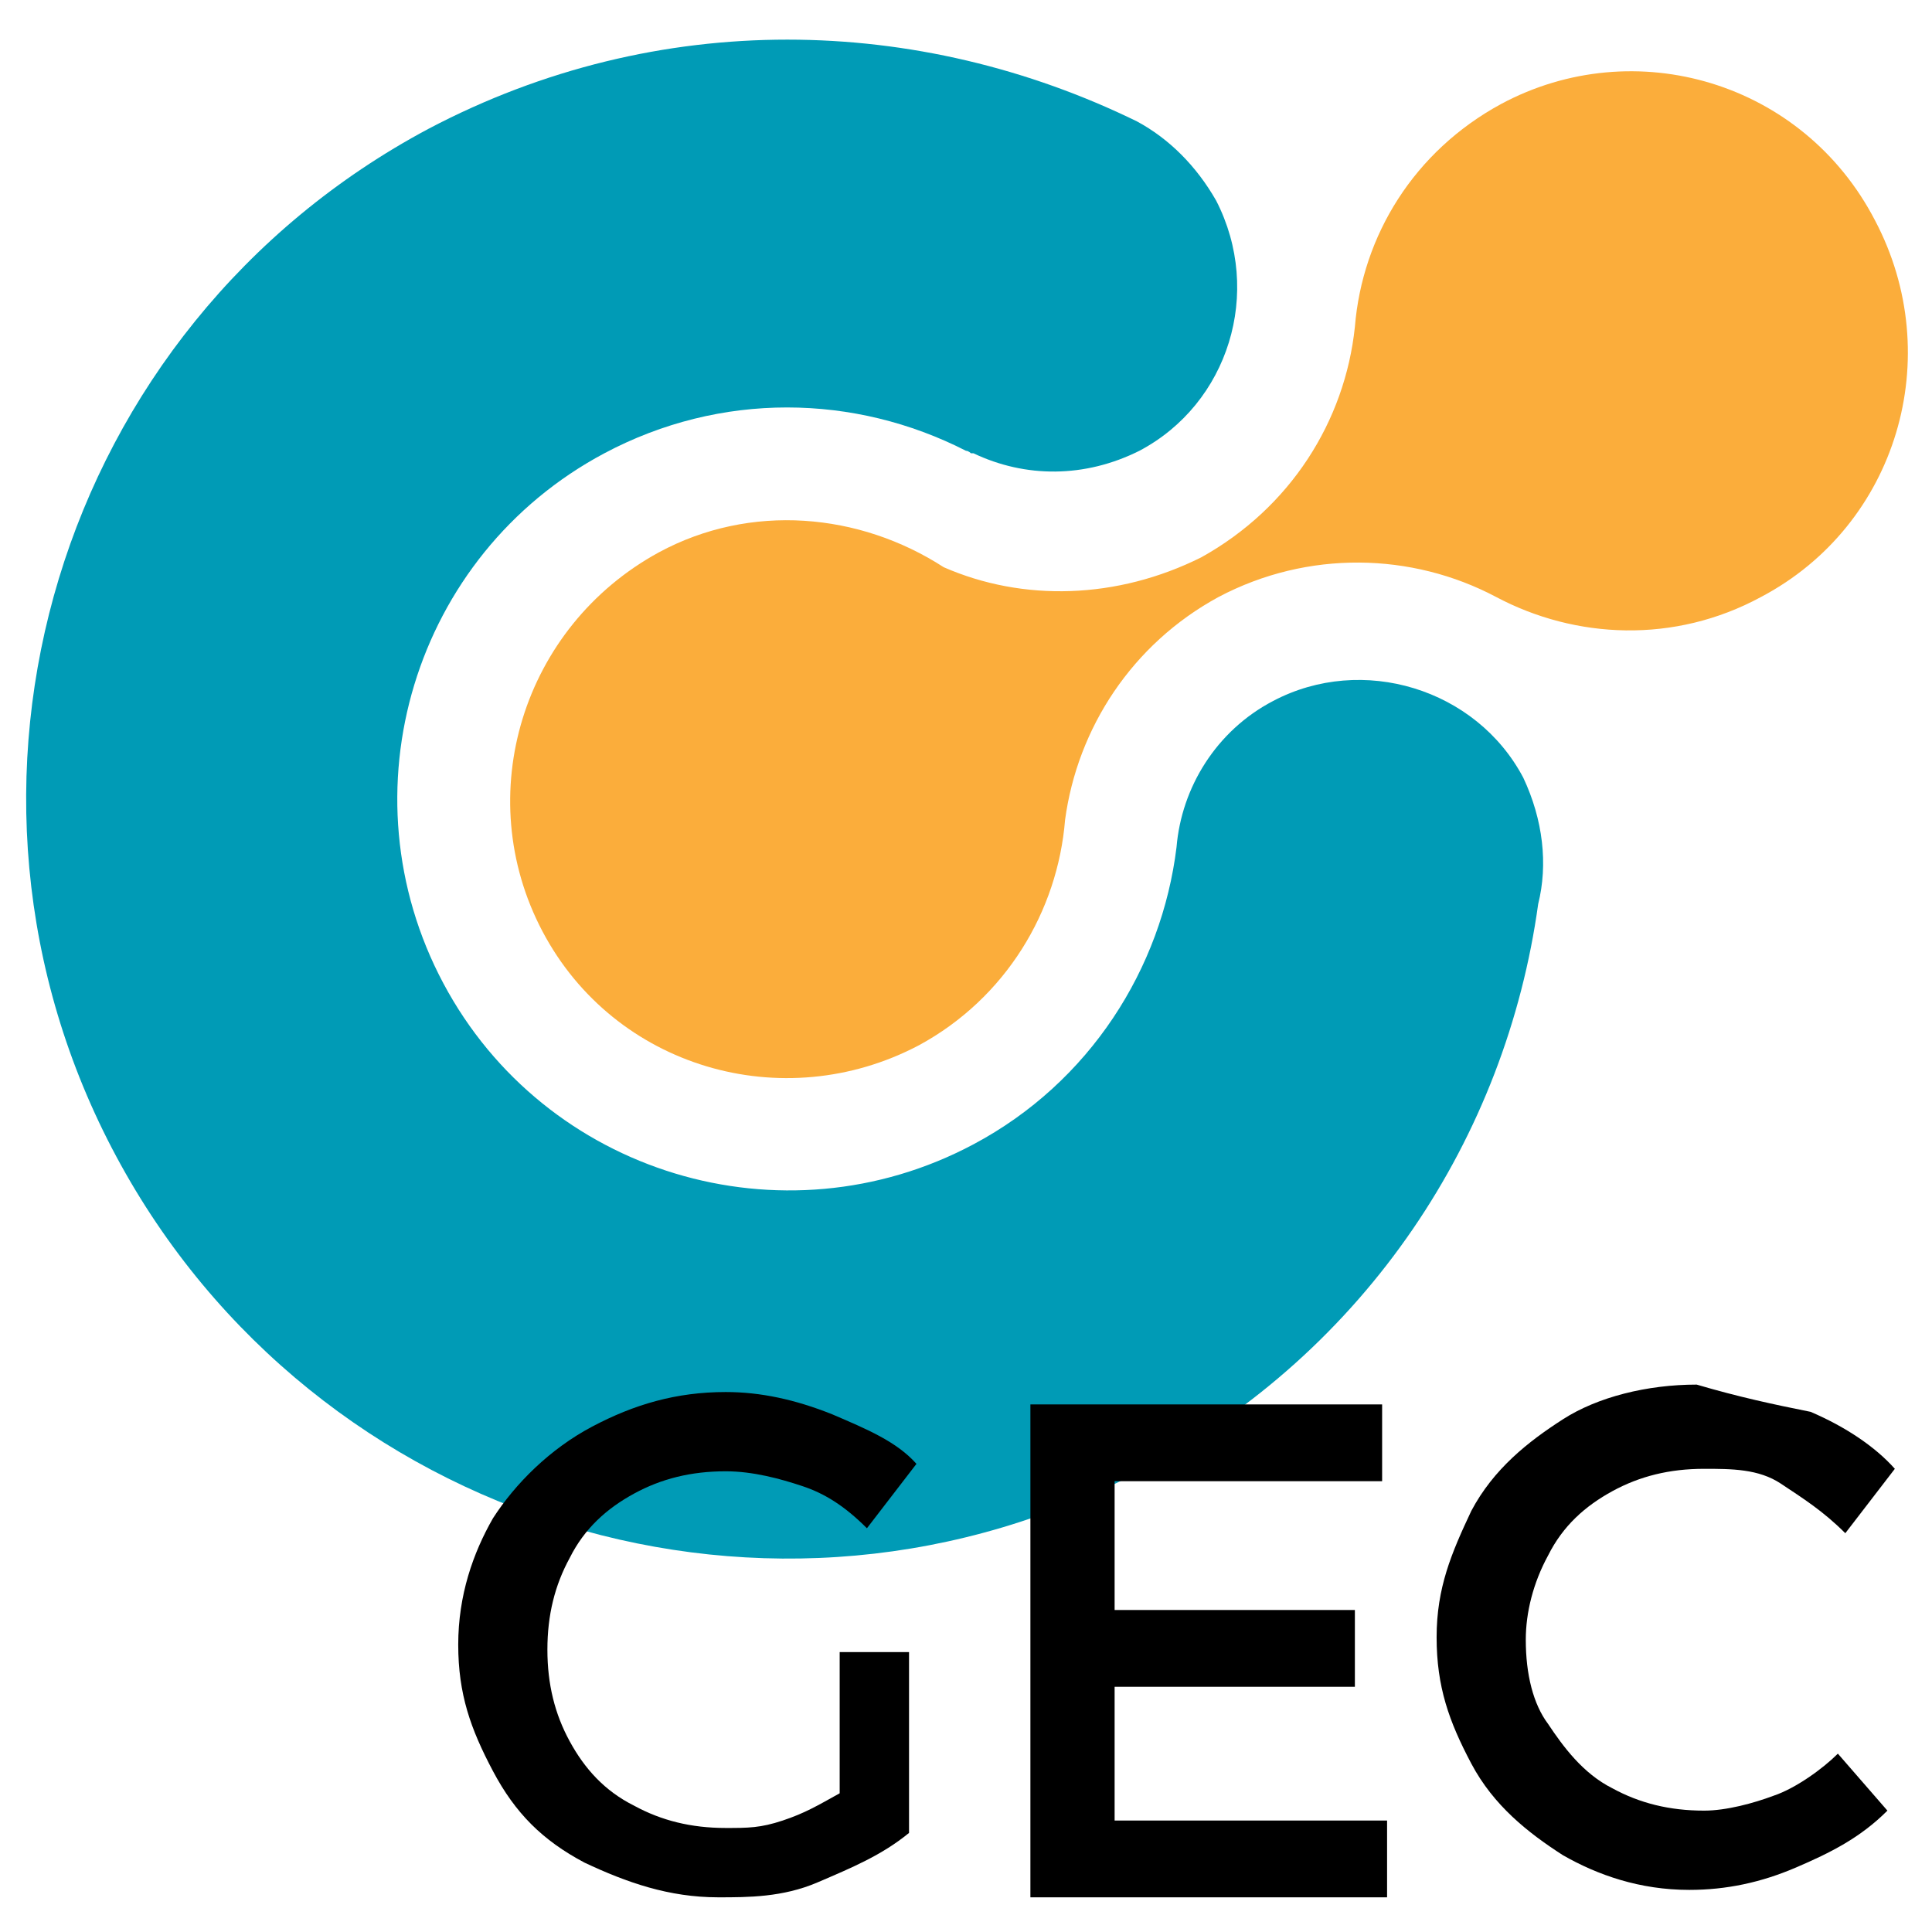
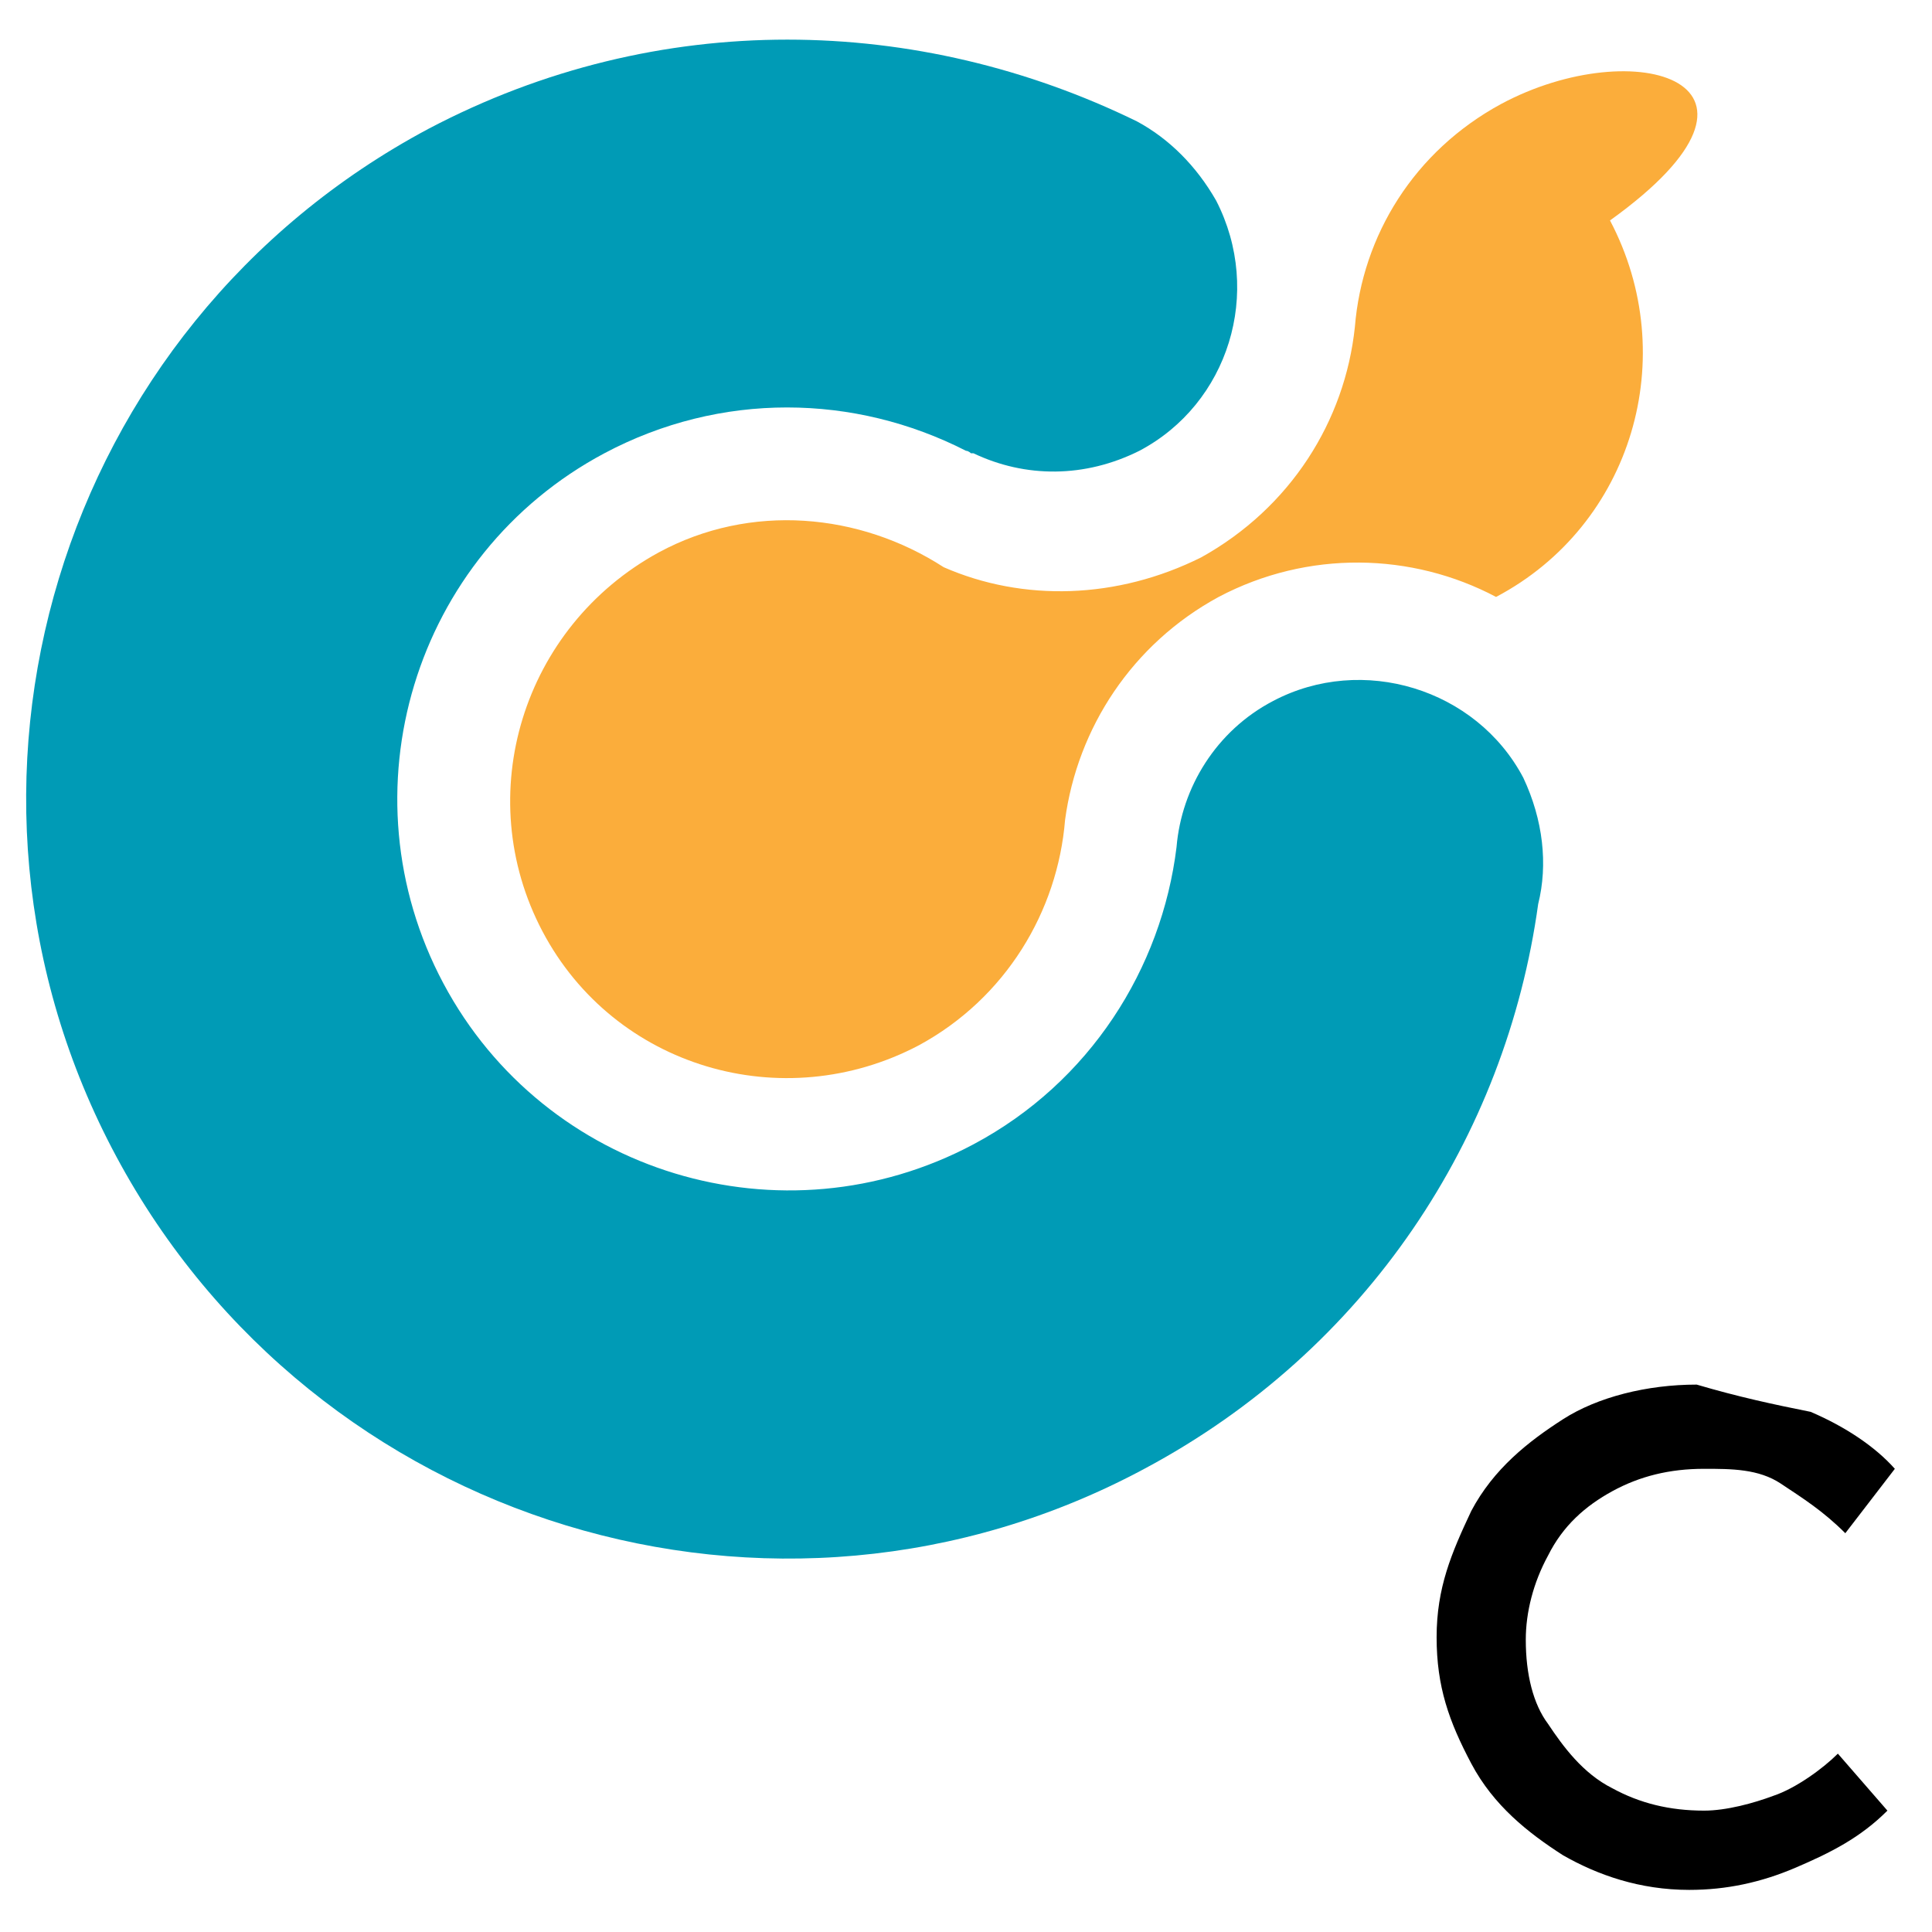
<svg xmlns="http://www.w3.org/2000/svg" version="1.2" baseProfile="tiny" id="Layer_1" x="0px" y="0px" viewBox="-23 -12 78 78" xml:space="preserve">
  <title>kallyas_logo</title>
  <desc>Created with Sketch.</desc>
  <g>
    <g>
      <path fill="#009BB6" d="M38.5,19.4c-1.9-3.6-6.5-5-10.1-3.1c-2.3,1.2-3.7,3.5-3.9,5.9c-0.6,4.9-3.5,9.5-8.2,12    C8.6,38.3-1,35.4-5.1,27.7S-6.3,10.4,1.4,6.3C6.1,3.8,11.5,3.9,16,6.2c0.1,0,0.2,0.1,0.2,0.1h0.1l0,0c2.1,1,4.5,1,6.7-0.1    c3.6-1.9,5-6.4,3.1-10.1c-0.8-1.4-1.9-2.5-3.2-3.2l0,0c-8.8-4.3-19.3-4.6-28.6,0.3c-15,8-20.6,26.6-12.6,41.5S8.3,55.3,23.2,47.3    c9-4.8,14.6-13.4,15.9-22.8C39.5,22.9,39.3,21.1,38.5,19.4z" />
-       <path fill="#FBAD3B" d="M37.6-7.8c-3.5,1.9-5.6,5.3-5.9,9c-0.4,3.8-2.6,7.3-6.2,9.3c-3.4,1.7-7.2,1.8-10.4,0.4    c-3.4-2.2-7.8-2.6-11.5-0.6c-5.5,3-7.6,9.8-4.7,15.3s9.7,7.5,15.2,4.6c3.5-1.9,5.6-5.4,5.9-9.1c0.5-3.7,2.7-7.1,6.2-9    c3.6-1.9,7.8-1.8,11.2,0l0,0c3.2,1.7,7.2,1.9,10.7,0c5.5-2.9,7.5-9.7,4.6-15.2C49.8-8.7,43-10.7,37.6-7.8z" />
+       <path fill="#FBAD3B" d="M37.6-7.8c-3.5,1.9-5.6,5.3-5.9,9c-0.4,3.8-2.6,7.3-6.2,9.3c-3.4,1.7-7.2,1.8-10.4,0.4    c-3.4-2.2-7.8-2.6-11.5-0.6c-5.5,3-7.6,9.8-4.7,15.3s9.7,7.5,15.2,4.6c3.5-1.9,5.6-5.4,5.9-9.1c0.5-3.7,2.7-7.1,6.2-9    c3.6-1.9,7.8-1.8,11.2,0l0,0c5.5-2.9,7.5-9.7,4.6-15.2C49.8-8.7,43-10.7,37.6-7.8z" />
    </g>
  </g>
  <g>
-     <path d="M13.7,54.7V62c-1.1,0.9-2.3,1.4-3.7,2s-2.8,0.6-4,0.6c-2,0-3.7-0.6-5.4-1.4c-1.7-0.9-2.8-2-3.7-3.7   c-0.9-1.7-1.4-3.1-1.4-5.1c0-2,0.6-3.7,1.4-5.1c0.9-1.4,2.3-2.8,4-3.7c1.7-0.9,3.4-1.4,5.4-1.4c1.4,0,2.8,0.3,4.3,0.9   c1.4,0.6,2.6,1.1,3.4,2l-2,2.6c-0.9-0.9-1.7-1.4-2.6-1.7c-0.9-0.3-2-0.6-3.1-0.6c-1.4,0-2.6,0.3-3.7,0.9c-1.1,0.6-2,1.4-2.6,2.6   c-0.6,1.1-0.9,2.3-0.9,3.7c0,1.4,0.3,2.6,0.9,3.7c0.6,1.1,1.4,2,2.6,2.6c1.1,0.6,2.3,0.9,3.7,0.9c0.9,0,1.4,0,2.3-0.3   s1.4-0.6,2.3-1.1v-5.7h2.8V54.7z" />
-     <path d="M22,47.6V53h9.7v3.1H22v5.4H33v3.1H18.6V44.7h14.2v3.1H22V47.6z" />
    <path d="M50.1,45c1.4,0.6,2.6,1.4,3.4,2.3l-2,2.6c-0.9-0.9-1.7-1.4-2.6-2c-0.9-0.6-2-0.6-3.1-0.6c-1.4,0-2.6,0.3-3.7,0.9   c-1.1,0.6-2,1.4-2.6,2.6c-0.6,1.1-0.9,2.3-0.9,3.4c0,1.4,0.3,2.6,0.9,3.4c0.6,0.9,1.4,2,2.6,2.6c1.1,0.6,2.3,0.9,3.7,0.9   c0.9,0,2-0.3,2.8-0.6c0.9-0.3,2-1.1,2.6-1.7l2,2.3c-1.1,1.1-2.3,1.7-3.7,2.3c-1.4,0.6-2.8,0.9-4.3,0.9c-2,0-3.7-0.6-5.1-1.4   c-1.4-0.9-2.8-2-3.7-3.7c-0.9-1.7-1.4-3.1-1.4-5.1c0-2,0.6-3.4,1.4-5.1c0.9-1.7,2.3-2.8,3.7-3.7c1.4-0.9,3.4-1.4,5.4-1.4   C47.2,44.4,48.6,44.7,50.1,45z" />
  </g>
</svg>